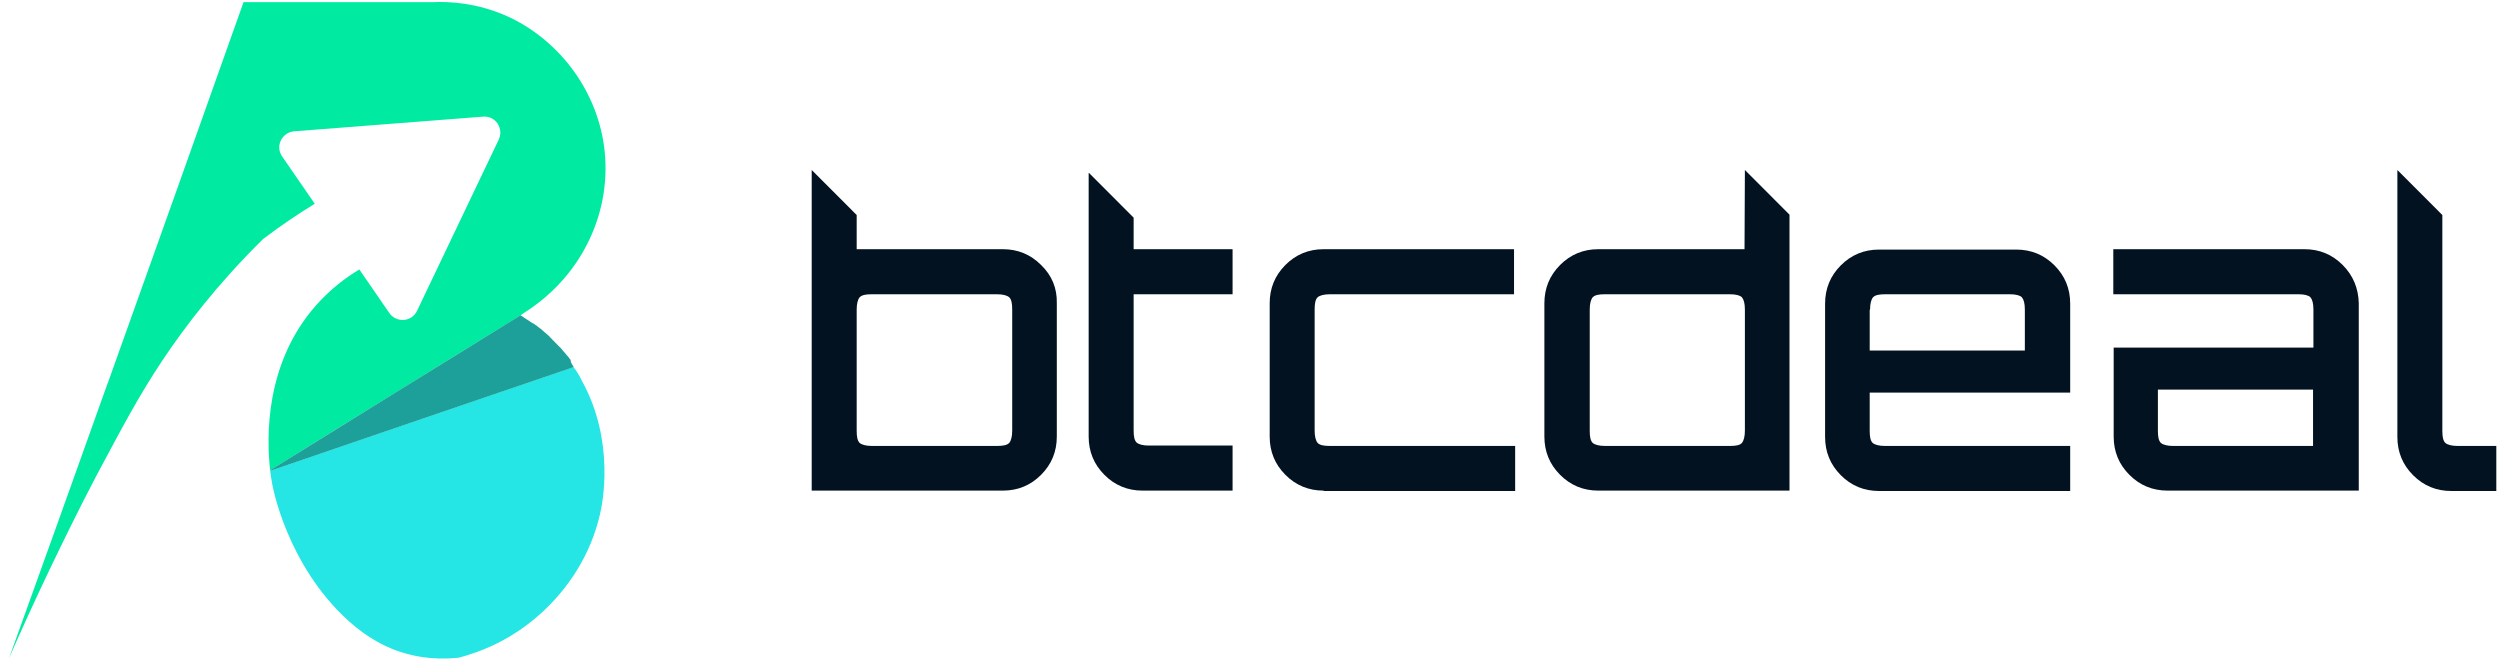
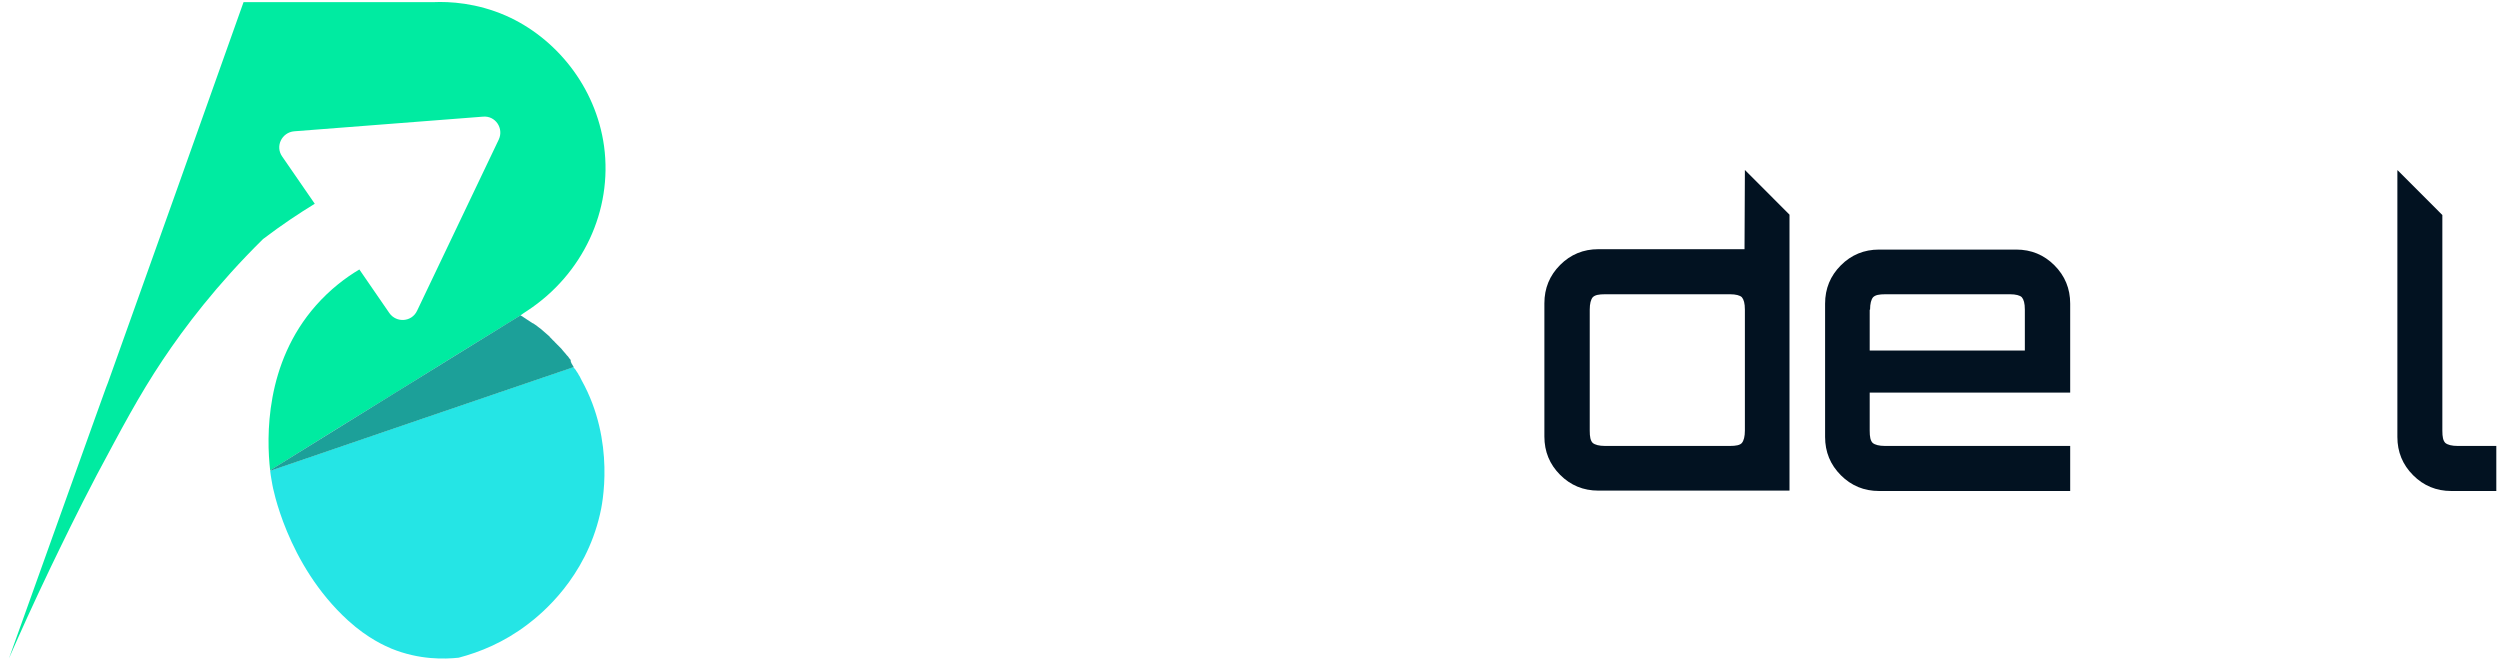
<svg xmlns="http://www.w3.org/2000/svg" width="198px" height="53px" viewBox="0 0 198 53" version="1.1">
  <title>header_logo</title>
  <g id="Page-1" stroke="none" stroke-width="1" fill="none" fill-rule="evenodd">
    <g id="header_logo" transform="translate(0.708, 0.157)" fill-rule="nonzero">
      <g id="Group">
        <g transform="translate(63.579, 13.305)" fill="#021221">
-           <path d="M40.546,25.395 C39.358,25.395 38.349,24.979 37.518,24.146 C36.687,23.314 36.272,22.303 36.272,21.113 L36.272,10.557 C36.272,9.367 36.687,8.356 37.518,7.523 C38.349,6.691 39.358,6.274 40.546,6.274 L55.624,6.274 L55.624,9.843 L41.05,9.843 C40.575,9.843 40.249,9.932 40.071,10.081 C39.893,10.259 39.833,10.557 39.833,11.062 L39.833,20.637 C39.833,21.113 39.922,21.44 40.071,21.619 C40.249,21.797 40.546,21.857 41.05,21.857 L55.713,21.857 L55.713,25.425 L40.546,25.425 L40.546,25.395 Z" id="Path" />
-           <path d="M18.165,7.523 C17.334,6.691 16.325,6.274 15.138,6.274 L3.562,6.274 L3.562,3.568 L0,0 L0,25.395 L15.138,25.395 C16.325,25.395 17.334,24.979 18.165,24.146 C18.997,23.314 19.412,22.303 19.412,21.113 L19.412,10.557 C19.442,9.367 19.026,8.356 18.165,7.523 Z M15.88,20.637 C15.88,21.113 15.791,21.44 15.642,21.619 C15.464,21.797 15.168,21.857 14.663,21.857 L4.779,21.857 C4.304,21.857 3.977,21.767 3.799,21.619 C3.621,21.44 3.562,21.143 3.562,20.637 L3.562,11.062 C3.562,10.586 3.651,10.259 3.799,10.081 C3.977,9.902 4.274,9.843 4.779,9.843 L14.663,9.843 C15.138,9.843 15.464,9.932 15.642,10.081 C15.821,10.259 15.88,10.557 15.88,11.062 L15.88,20.637 Z" id="Shape" />
-           <path d="M33.333,9.843 L33.333,6.274 L25.497,6.274 L25.497,3.777 L21.965,0.238 L21.935,0.238 L21.935,21.113 C21.935,22.303 22.351,23.314 23.182,24.146 C24.013,24.979 25.022,25.395 26.209,25.395 L33.333,25.395 L33.333,21.827 L26.714,21.827 C26.239,21.827 25.912,21.738 25.734,21.589 C25.556,21.411 25.497,21.113 25.497,20.608 L25.497,9.843 L33.333,9.843 Z" id="Path" />
          <path d="M73.908,0 L73.908,0 L73.879,6.274 L62.303,6.274 C61.115,6.274 60.106,6.691 59.275,7.523 C58.444,8.356 58.028,9.367 58.028,10.557 L58.028,21.113 C58.028,22.303 58.444,23.314 59.275,24.146 C60.106,24.979 61.115,25.395 62.303,25.395 L77.441,25.395 L77.441,3.539 L73.908,0 Z M73.908,20.637 C73.908,21.113 73.819,21.44 73.671,21.619 C73.523,21.797 73.196,21.857 72.721,21.857 L62.837,21.857 C62.362,21.857 62.036,21.767 61.857,21.619 C61.679,21.44 61.62,21.143 61.62,20.637 L61.62,11.062 C61.62,10.586 61.709,10.259 61.857,10.081 C62.036,9.902 62.332,9.843 62.837,9.843 L72.721,9.843 C73.196,9.843 73.523,9.932 73.671,10.081 C73.819,10.259 73.908,10.557 73.908,11.062 L73.908,20.637 Z" id="Shape" />
          <path d="M99.672,17.634 L99.672,10.586 C99.672,9.397 99.257,8.386 98.426,7.553 C97.595,6.721 96.586,6.304 95.398,6.304 L84.535,6.304 C83.347,6.304 82.338,6.721 81.507,7.553 C80.676,8.386 80.26,9.397 80.26,10.586 L80.26,21.143 C80.26,22.332 80.676,23.343 81.507,24.176 C82.338,25.009 83.347,25.425 84.535,25.425 L99.672,25.425 L99.672,21.857 L85.009,21.857 C84.535,21.857 84.208,21.767 84.03,21.619 C83.852,21.44 83.793,21.143 83.793,20.637 L83.793,17.634 L99.672,17.634 L99.672,17.634 Z M83.822,11.062 C83.822,10.586 83.911,10.259 84.06,10.081 C84.238,9.902 84.535,9.843 85.039,9.843 L94.894,9.843 C95.369,9.843 95.695,9.932 95.843,10.081 C95.992,10.259 96.081,10.557 96.081,11.062 L96.081,14.303 L83.793,14.303 L83.793,11.062 L83.822,11.062 Z" id="Shape" />
-           <path d="M121.251,7.523 C120.42,6.691 119.411,6.274 118.224,6.274 L103.086,6.274 L103.086,9.843 L117.749,9.843 C118.224,9.843 118.55,9.932 118.699,10.081 C118.847,10.259 118.936,10.557 118.936,11.062 L118.936,14.066 L103.116,14.066 L103.116,21.113 C103.116,22.303 103.531,23.314 104.362,24.146 C105.193,24.979 106.203,25.395 107.39,25.395 L122.528,25.395 L122.528,10.557 C122.498,9.367 122.082,8.356 121.251,7.523 Z M118.906,21.857 L107.835,21.857 C107.36,21.857 107.034,21.767 106.856,21.619 C106.677,21.44 106.618,21.143 106.618,20.637 L106.618,17.396 L118.906,17.396 L118.906,21.857 L118.906,21.857 Z" id="Shape" />
          <path d="M130.364,21.857 C129.889,21.857 129.562,21.767 129.384,21.619 C129.206,21.44 129.147,21.143 129.147,20.637 L129.147,3.568 L125.615,0.03 L125.585,0.03 L125.585,21.143 C125.585,22.332 126,23.343 126.832,24.176 C127.663,25.009 128.672,25.425 129.859,25.425 L133.421,25.425 L133.421,21.857 L130.364,21.857 Z" id="Path" />
        </g>
        <g>
          <path d="M46.809,40.574 C45.651,45.599 42.238,48.424 41.05,49.316 C39.21,50.714 37.31,51.487 35.619,51.933 L35.619,51.933 C34.491,52.052 32.502,52.111 30.305,51.219 C29.83,51.011 28.465,50.446 26.862,48.989 C21.965,44.529 20.867,38.254 20.867,38.254 C20.837,38.046 20.748,37.659 20.688,37.124 C24.695,35.756 28.673,34.388 32.68,33.02 C36.687,31.653 40.694,30.285 44.701,28.917 C44.701,28.917 44.701,28.947 44.731,28.947 C44.761,28.976 44.79,29.036 44.82,29.065 C44.82,29.065 44.85,29.095 44.85,29.095 C44.85,29.095 44.85,29.125 44.879,29.125 C44.909,29.184 44.939,29.244 44.968,29.274 C44.968,29.274 44.968,29.274 44.968,29.274 C44.998,29.333 45.057,29.393 45.087,29.452 C45.087,29.452 45.087,29.452 45.087,29.452 C45.087,29.482 45.117,29.512 45.117,29.512 C45.117,29.541 45.146,29.541 45.146,29.571 C45.146,29.571 45.146,29.601 45.176,29.601 C45.206,29.66 45.235,29.72 45.265,29.779 C45.295,29.839 45.325,29.898 45.354,29.958 C48.055,34.805 46.987,39.86 46.809,40.574 Z" id="Path" fill="#25E5E5" />
-           <path d="M41.05,24.456 C40.843,24.575 40.664,24.724 40.486,24.843 C37.192,26.865 33.867,28.917 30.573,30.969 C27.278,32.991 23.983,35.043 20.688,37.094 C20.392,34.478 20.273,28.619 24.31,24.04 C25.438,22.761 26.655,21.839 27.753,21.185 L30.127,24.635 C30.691,25.438 31.908,25.348 32.324,24.456 L38.794,10.896 C39.21,10.004 38.527,8.993 37.548,9.082 L22.588,10.242 C21.609,10.331 21.074,11.432 21.638,12.234 L24.221,15.981 C23.004,16.725 21.609,17.647 20.124,18.777 C20.124,18.777 20.124,18.777 20.124,18.777 C16.444,22.404 13.891,25.794 12.199,28.322 C10.27,31.207 8.905,33.823 6.946,37.481 C5.402,40.425 4.215,42.893 3.295,44.796 C1.929,47.651 0.831,50.089 0,51.993 C2.612,44.737 5.224,37.481 7.806,30.225 C7.806,30.195 7.806,30.195 7.836,30.166 C11.428,20.115 15.019,10.064 18.581,0.013 L33.6,0.013 C34.906,-0.047 37.043,0.072 39.358,1.083 C43.276,2.808 46.482,6.674 47.135,11.432 C47.818,16.517 45.443,21.572 41.05,24.456 Z" id="Path" fill="#00EBA1" />
+           <path d="M41.05,24.456 C40.843,24.575 40.664,24.724 40.486,24.843 C37.192,26.865 33.867,28.917 30.573,30.969 C27.278,32.991 23.983,35.043 20.688,37.094 C20.392,34.478 20.273,28.619 24.31,24.04 C25.438,22.761 26.655,21.839 27.753,21.185 L30.127,24.635 C30.691,25.438 31.908,25.348 32.324,24.456 L38.794,10.896 C39.21,10.004 38.527,8.993 37.548,9.082 L22.588,10.242 C21.609,10.331 21.074,11.432 21.638,12.234 L24.221,15.981 C23.004,16.725 21.609,17.647 20.124,18.777 C20.124,18.777 20.124,18.777 20.124,18.777 C16.444,22.404 13.891,25.794 12.199,28.322 C10.27,31.207 8.905,33.823 6.946,37.481 C5.402,40.425 4.215,42.893 3.295,44.796 C1.929,47.651 0.831,50.089 0,51.993 C7.806,30.195 7.806,30.195 7.836,30.166 C11.428,20.115 15.019,10.064 18.581,0.013 L33.6,0.013 C34.906,-0.047 37.043,0.072 39.358,1.083 C43.276,2.808 46.482,6.674 47.135,11.432 C47.818,16.517 45.443,21.572 41.05,24.456 Z" id="Path" fill="#00EBA1" />
          <path d="M44.731,28.917 C40.724,30.285 36.717,31.653 32.71,33.02 C28.703,34.388 24.695,35.756 20.718,37.124 C20.718,37.094 20.718,37.094 20.718,37.065 C24.013,35.013 27.308,32.991 30.602,30.939 C33.897,28.887 37.221,26.865 40.516,24.813 C40.843,25.021 41.139,25.229 41.466,25.438 C41.466,25.438 41.466,25.438 41.496,25.438 C41.555,25.467 41.614,25.527 41.674,25.557 C41.763,25.616 41.852,25.675 41.911,25.735 C42,25.794 42.06,25.854 42.149,25.913 C42.356,26.092 42.594,26.3 42.831,26.508 C42.831,26.508 42.831,26.508 42.831,26.538 C42.92,26.597 42.98,26.687 43.069,26.776 C43.128,26.835 43.217,26.895 43.276,26.984 C43.336,27.043 43.366,27.073 43.425,27.133 C43.484,27.192 43.514,27.222 43.573,27.281 C43.633,27.341 43.692,27.4 43.751,27.46 C43.781,27.519 43.84,27.549 43.87,27.608 C43.929,27.668 43.989,27.757 44.078,27.846 C44.137,27.935 44.197,27.995 44.286,28.084 C44.345,28.173 44.404,28.263 44.493,28.352 C44.464,28.53 44.612,28.709 44.731,28.917 Z" id="Path" fill="#1CA099" />
        </g>
      </g>
    </g>
  </g>
</svg>